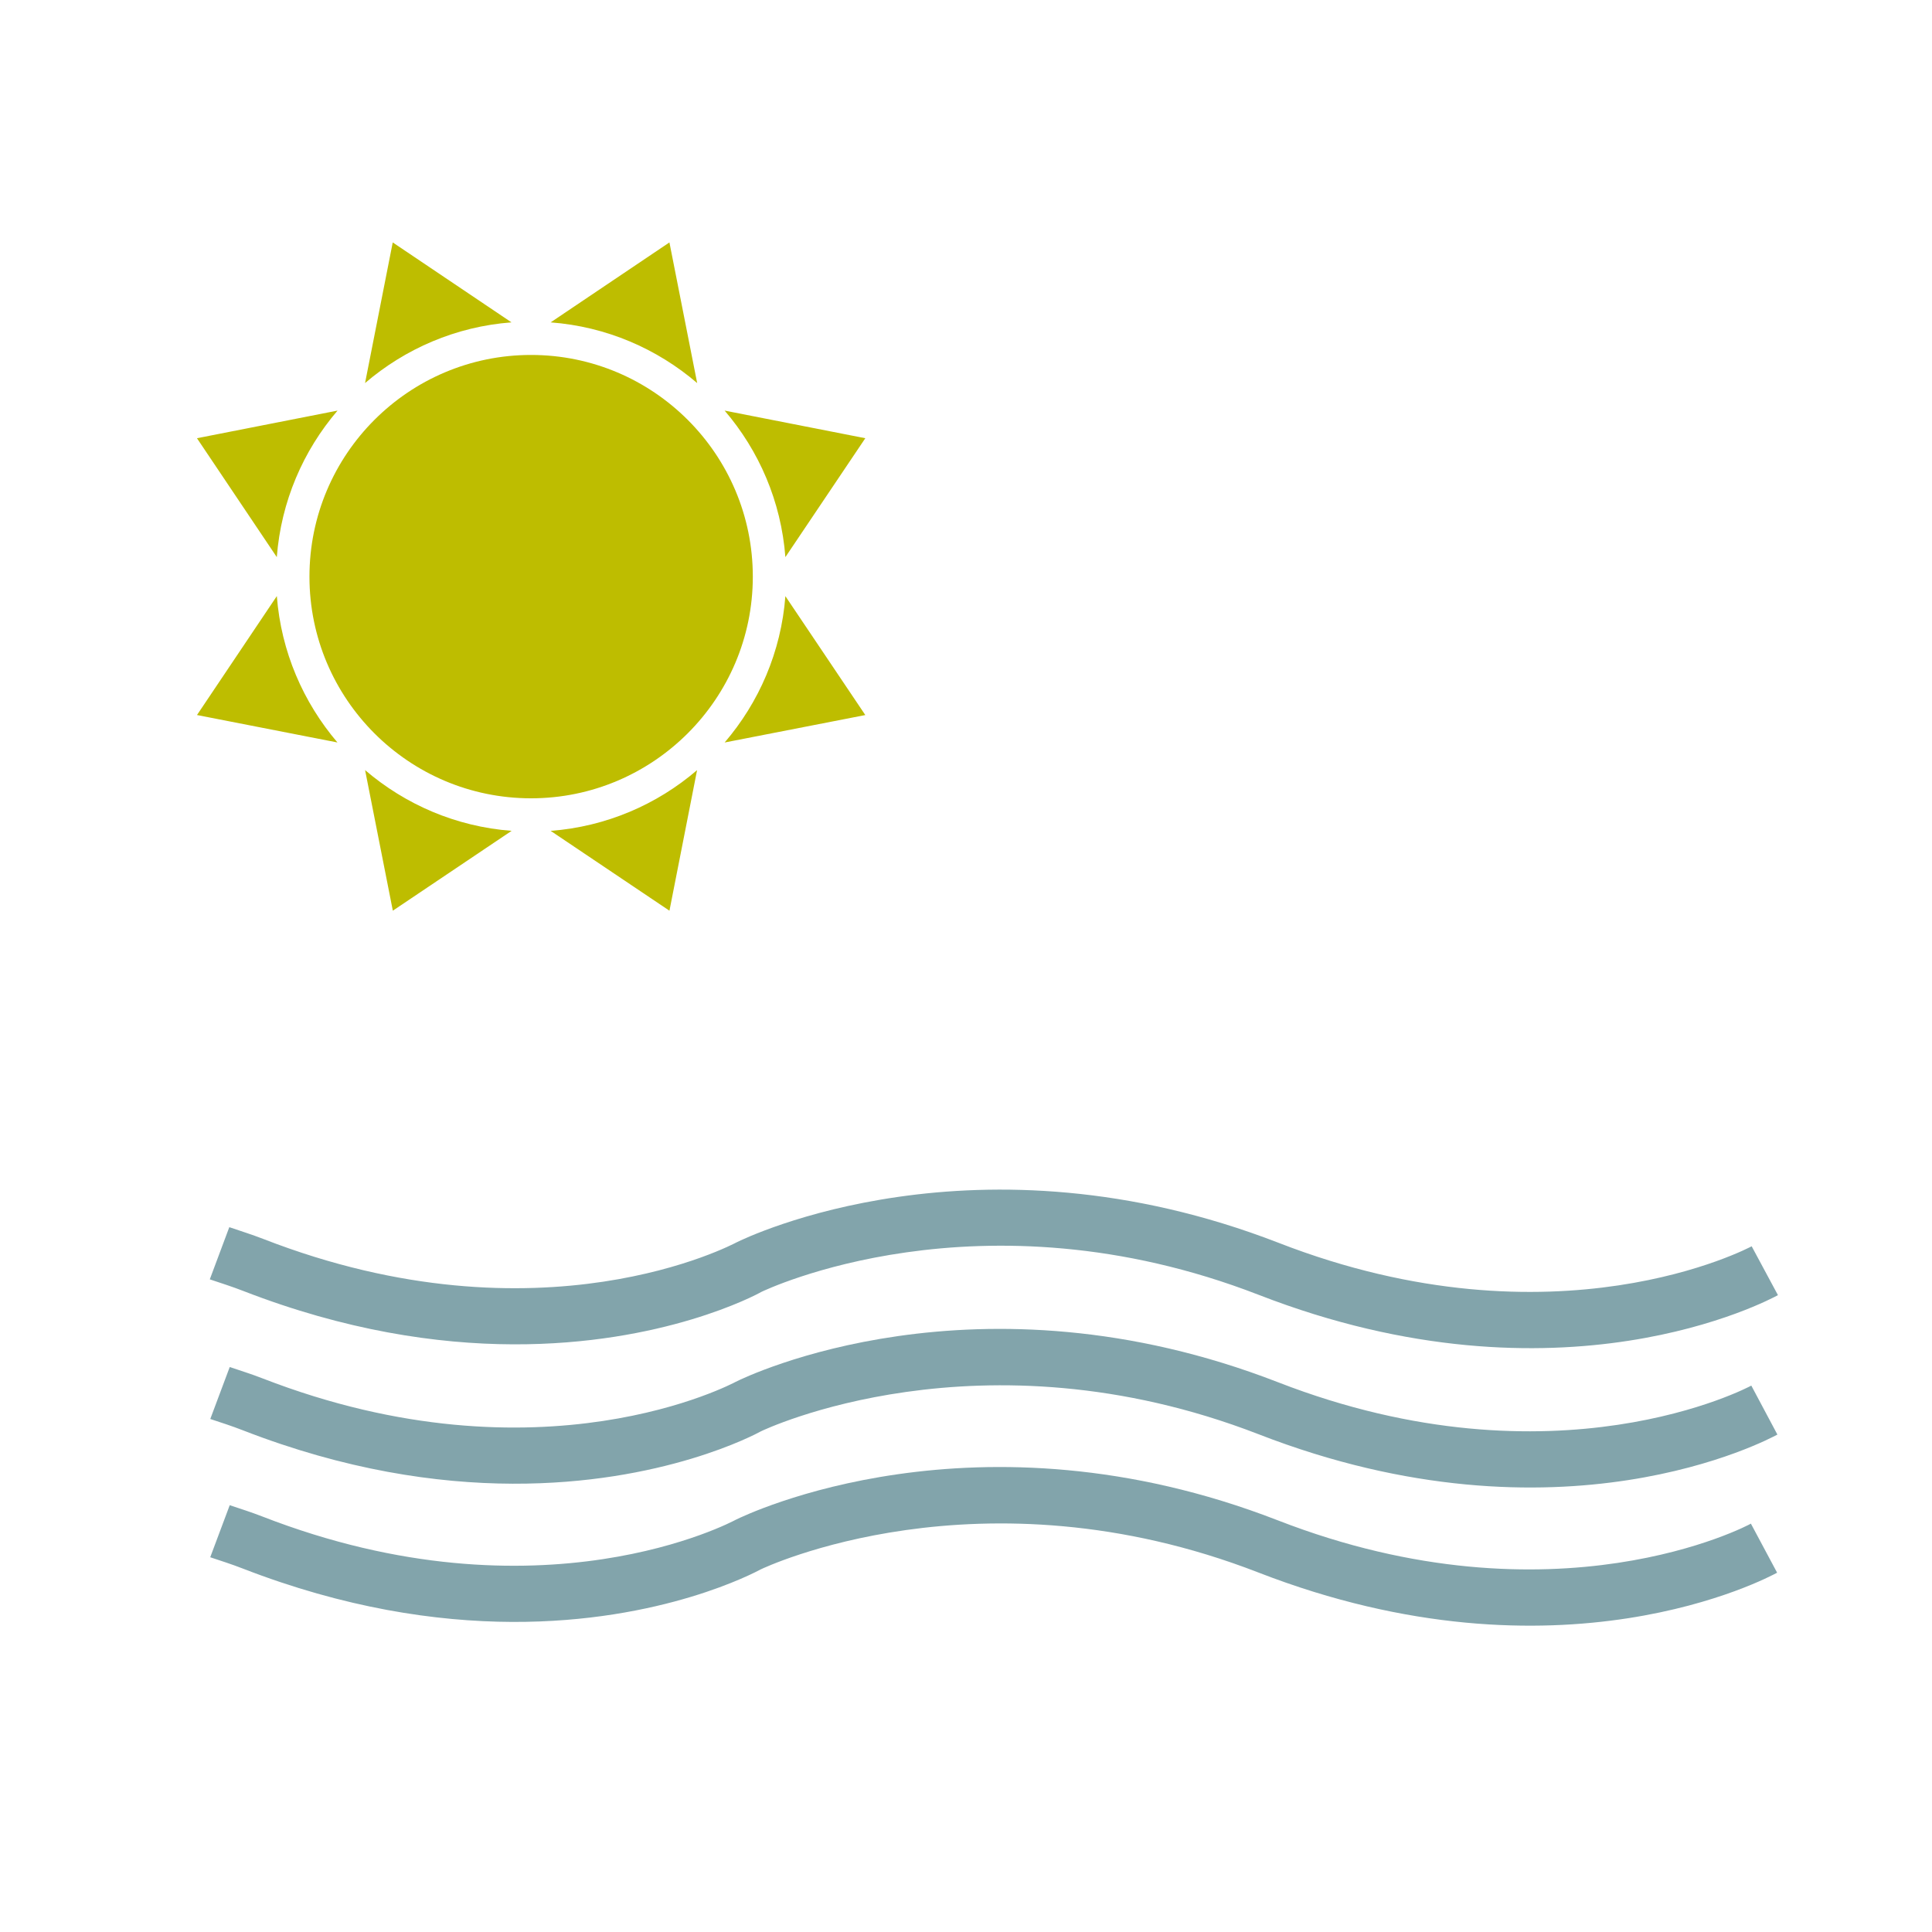
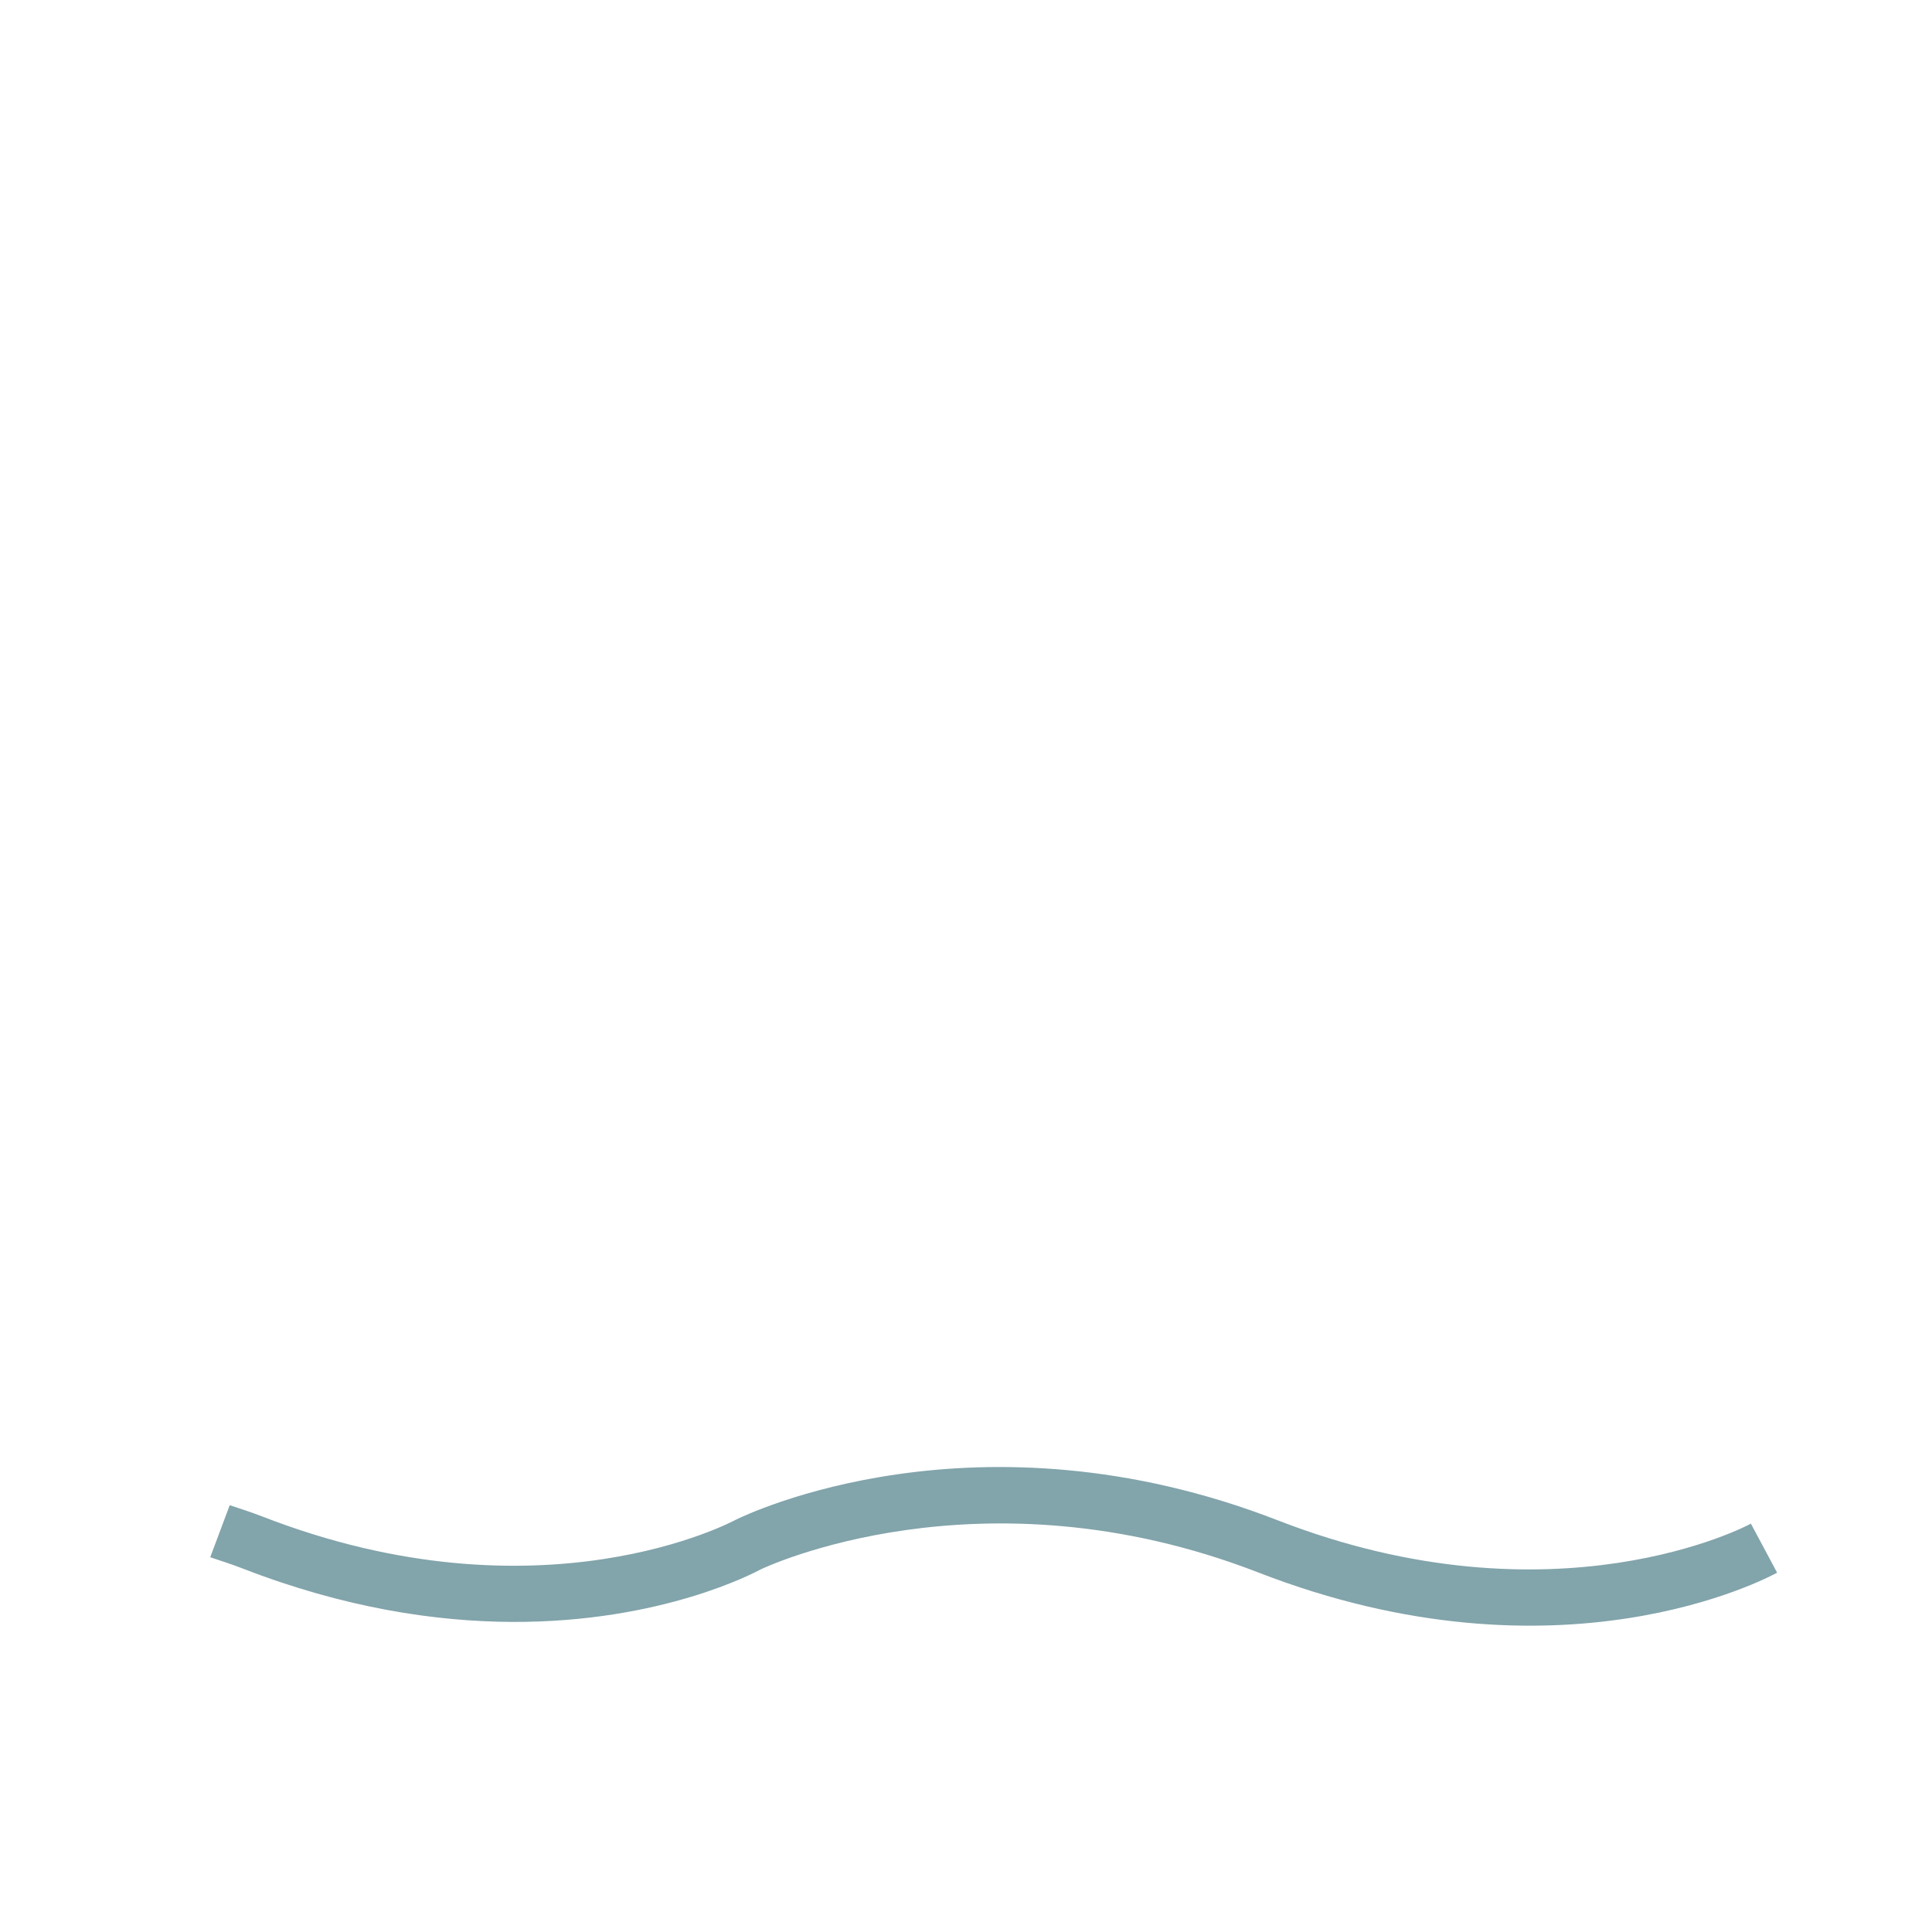
<svg xmlns="http://www.w3.org/2000/svg" id="Ebene_1" data-name="Ebene 1" viewBox="0 0 841.89 841.89">
  <defs>
    <style>
      .cls-1 {
        fill: #bebd00;
      }

      .cls-2 {
        fill: #82a4ab;
      }
    </style>
  </defs>
  <path class="cls-2" d="m774.4,685.32c-3.87,2.07-94.63,50.99-226.19-.14-121.22-46.98-215.8-1.75-216.74-1.29-2.23,1.17-42.85,23.13-108.27,22.88-33.29-.14-73.01-6.03-117.44-23.27-4.79-1.87-9.47-3.34-14.15-4.91l8.5-22.69c4.7,1.59,9.35,3.04,14.15,4.91,121.36,47.23,205.43,1.94,206.24,1.5,4.68-2.33,105.02-50.76,236.23.16,120.92,47.05,205.43,2.03,206.24,1.47l11.43,21.38Z" />
-   <path class="cls-2" d="m763.16,603.78c-.83.51-85.34,45.53-206.24-1.45-131.26-50.97-231.56-2.6-236.26-.21-.81.41-84.86,45.64-206.24-1.47-4.84-1.89-9.56-3.34-14.31-4.96l-8.48,22.65c4.75,1.57,9.42,3.06,14.26,4.95,44.44,17.28,84.19,23.13,117.48,23.25,65.39.25,106.03-21.61,108.22-22.83.94-.48,95.53-45.69,216.76,1.24,131.56,51.17,222.34,2.21,226.17.18l-11.38-21.36Z" />
-   <path class="cls-2" d="m774.75,564.38c-3.87,2.07-94.63,51.01-226.21-.12-121.7-47.21-215.8-1.75-216.74-1.31-2.17,1.27-42.86,23.11-108.25,22.86-33.29-.12-73.08-6.01-117.46-23.23-4.98-1.94-9.82-3.46-14.67-5.09l8.5-22.74c4.88,1.66,9.74,3.18,14.75,5.11,121.28,47.23,205.34,1.96,206.14,1.59,4.72-2.39,105.02-50.73,236.26.09,120.94,47.07,205.43,1.98,206.24,1.54l11.45,21.29Z" />
-   <path class="cls-1" d="m303.8,166.92l-12.09-61.28-51.76,34.84c24.25,1.82,46.38,11.47,63.85,26.45m-156.71,11.99l-61.26,12.04,34.79,51.81c1.87-24.3,11.52-46.38,26.47-63.85m180.96,72.36c0-53.31-43.34-96.61-96.64-96.61s-96.56,43.3-96.56,96.61,43.32,96.59,96.56,96.59,96.64-43.32,96.64-96.59m49.02-60.32l-34.83,51.81c-1.85-24.3-11.5-46.38-26.47-63.85l61.31,12.04Zm-154.17-50.48l-51.76-34.84-12.06,61.28c17.49-14.97,39.55-24.62,63.82-26.45m92.86,183.08l61.31-11.96-34.83-51.81c-1.85,24.23-11.5,46.31-26.47,63.77m-75.81,38.51l51.76,34.79,12.04-61.26c-17.42,14.97-39.55,24.62-63.8,26.47m-119.33-102.31l-34.79,51.83,61.21,11.96c-14.9-17.47-24.55-39.55-26.42-63.8m38.46,75.84l12.09,61.26,51.76-34.79c-24.3-1.85-46.36-11.5-63.85-26.47" />
</svg>